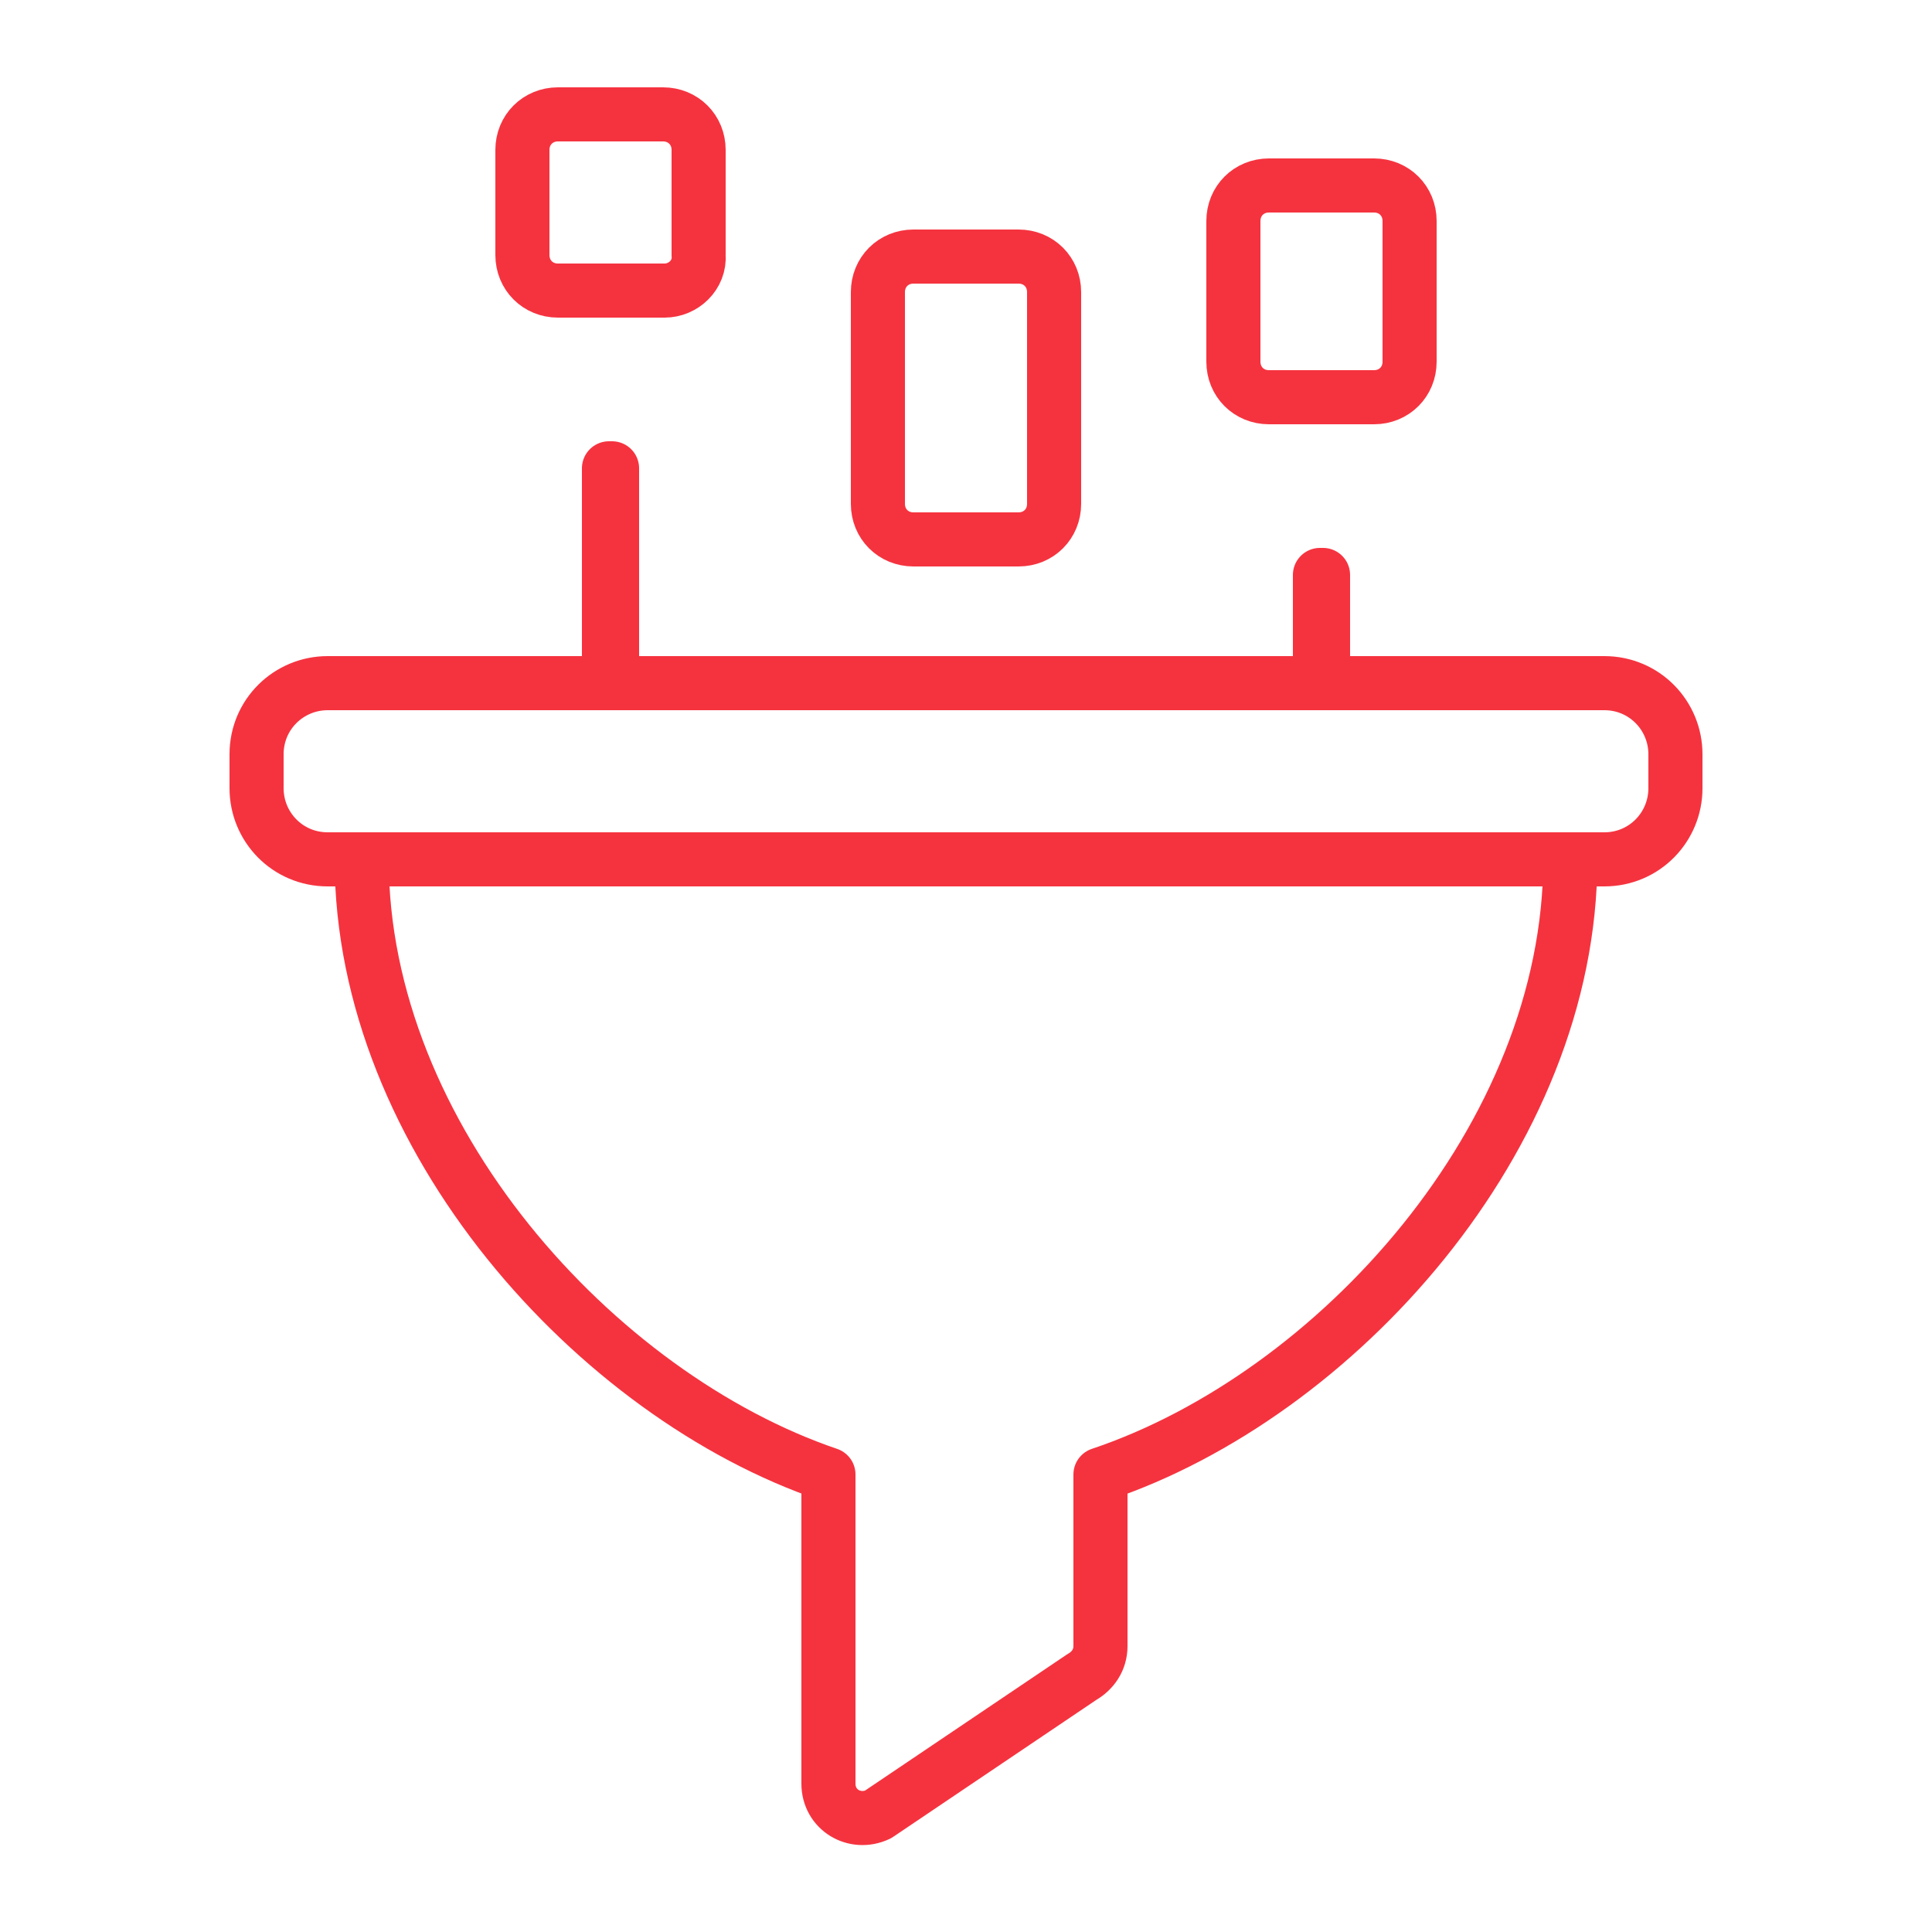
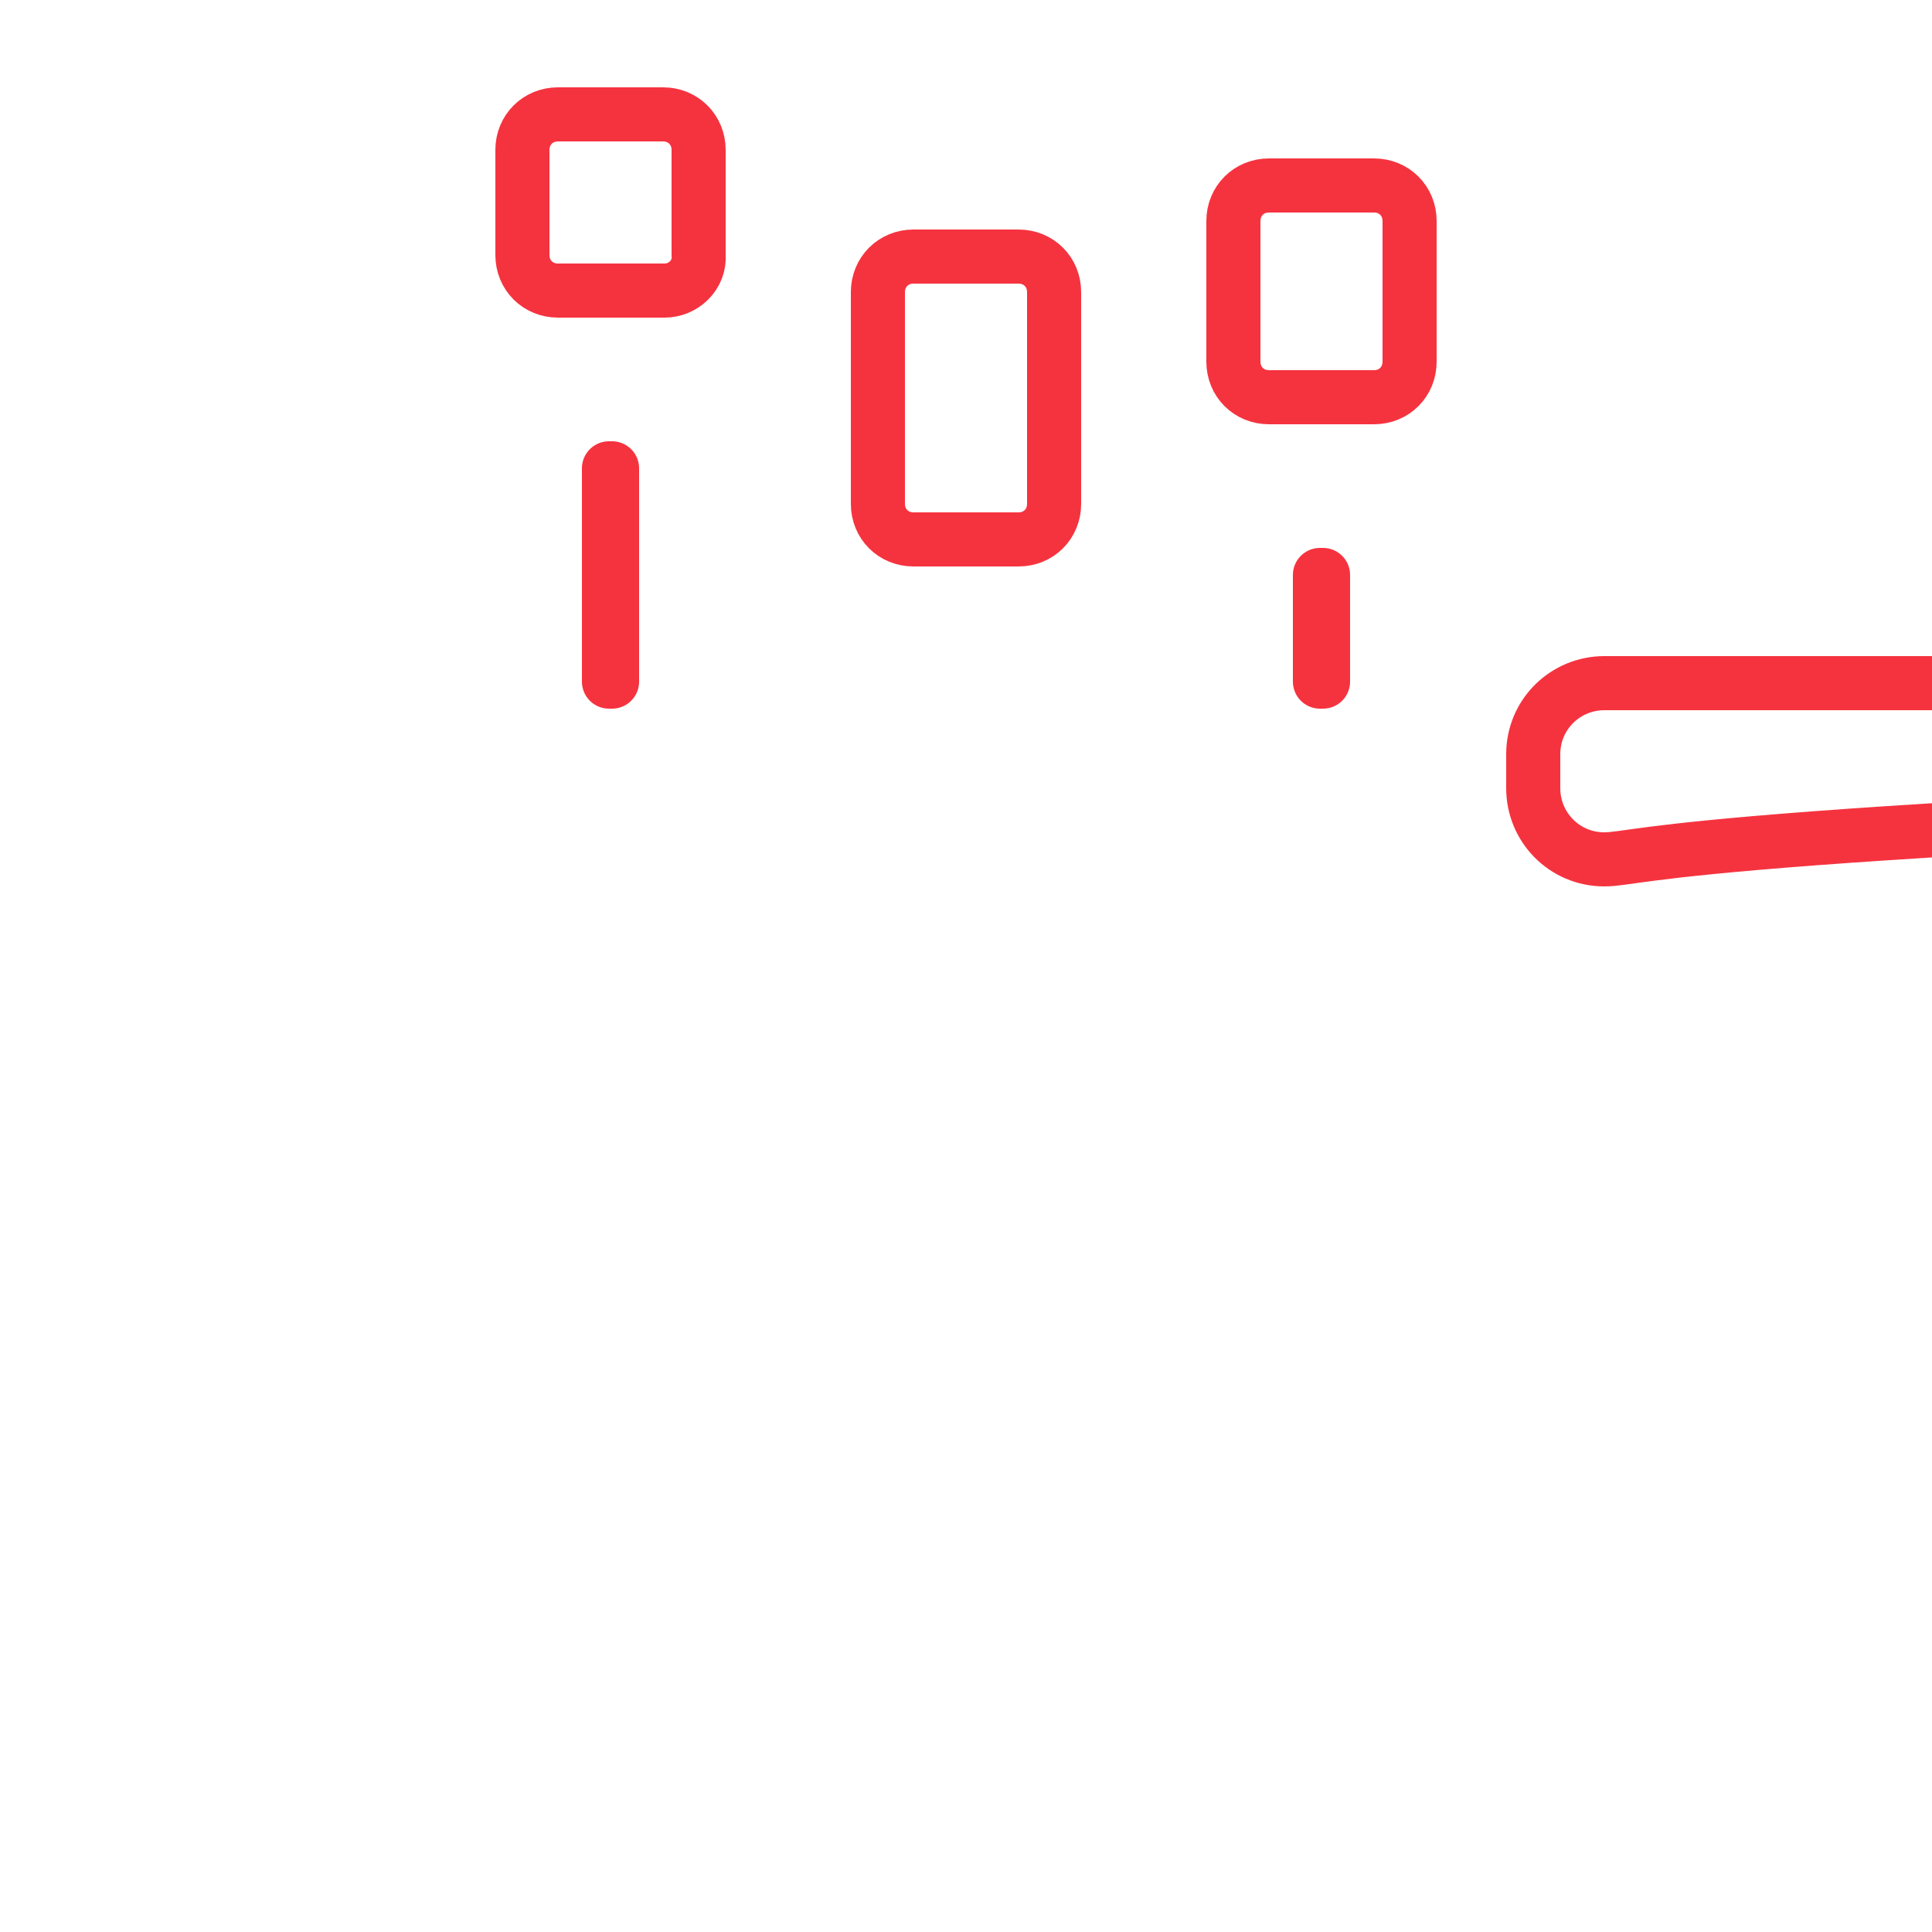
<svg xmlns="http://www.w3.org/2000/svg" version="1.1" id="Layer_1" x="0px" y="0px" viewBox="0 0 125 125" style="enable-background:new 0 0 125 125;" xml:space="preserve">
  <style type="text/css">
	.st0{fill:none;stroke:#F5333F;stroke-width:3.5;stroke-linecap:round;stroke-linejoin:round;stroke-miterlimit:10;}
</style>
  <g>
-     <path class="st0" d="M103.8,55.6H21.2c-2.6,0-4.6-2.1-4.6-4.6v-2.2c0-2.6,2.1-4.6,4.6-4.6h82.6c2.6,0,4.6,2.1,4.6,4.6V51   C108.4,53.5,106.4,55.6,103.8,55.6z" />
-     <path class="st0" d="M101.6,55.6H23.4c0,18,15.2,34.7,30.2,39.8v20c0,1.7,1.7,2.7,3.2,2l13.2-8.9c0.7-0.4,1.2-1.1,1.2-2V95.4   C86.4,90.3,101.6,73.6,101.6,55.6z" />
+     <path class="st0" d="M103.8,55.6c-2.6,0-4.6-2.1-4.6-4.6v-2.2c0-2.6,2.1-4.6,4.6-4.6h82.6c2.6,0,4.6,2.1,4.6,4.6V51   C108.4,53.5,106.4,55.6,103.8,55.6z" />
    <path class="st0" d="M65.9,34.9h-6.8c-1.3,0-2.3-1-2.3-2.3V18.9c0-1.3,1-2.3,2.3-2.3h6.8c1.3,0,2.3,1,2.3,2.3v13.7   C68.2,33.9,67.2,34.9,65.9,34.9z" />
    <path class="st0" d="M43,18.8h-6.9c-1.3,0-2.3-1-2.3-2.3V9.7c0-1.3,1-2.3,2.3-2.3h6.8c1.3,0,2.3,1,2.3,2.3v6.8   C45.3,17.8,44.2,18.8,43,18.8z" />
    <path class="st0" d="M88.9,25.7h-6.8c-1.3,0-2.3-1-2.3-2.3v-9.1c0-1.3,1-2.3,2.3-2.3h6.8c1.3,0,2.3,1,2.3,2.3v9.1   C91.2,24.7,90.2,25.7,88.9,25.7z" />
    <rect x="39.4" y="30.3" class="st0" width="0.2" height="13.8" />
    <rect x="85.4" y="37.2" class="st0" width="0.2" height="6.9" />
  </g>
</svg>